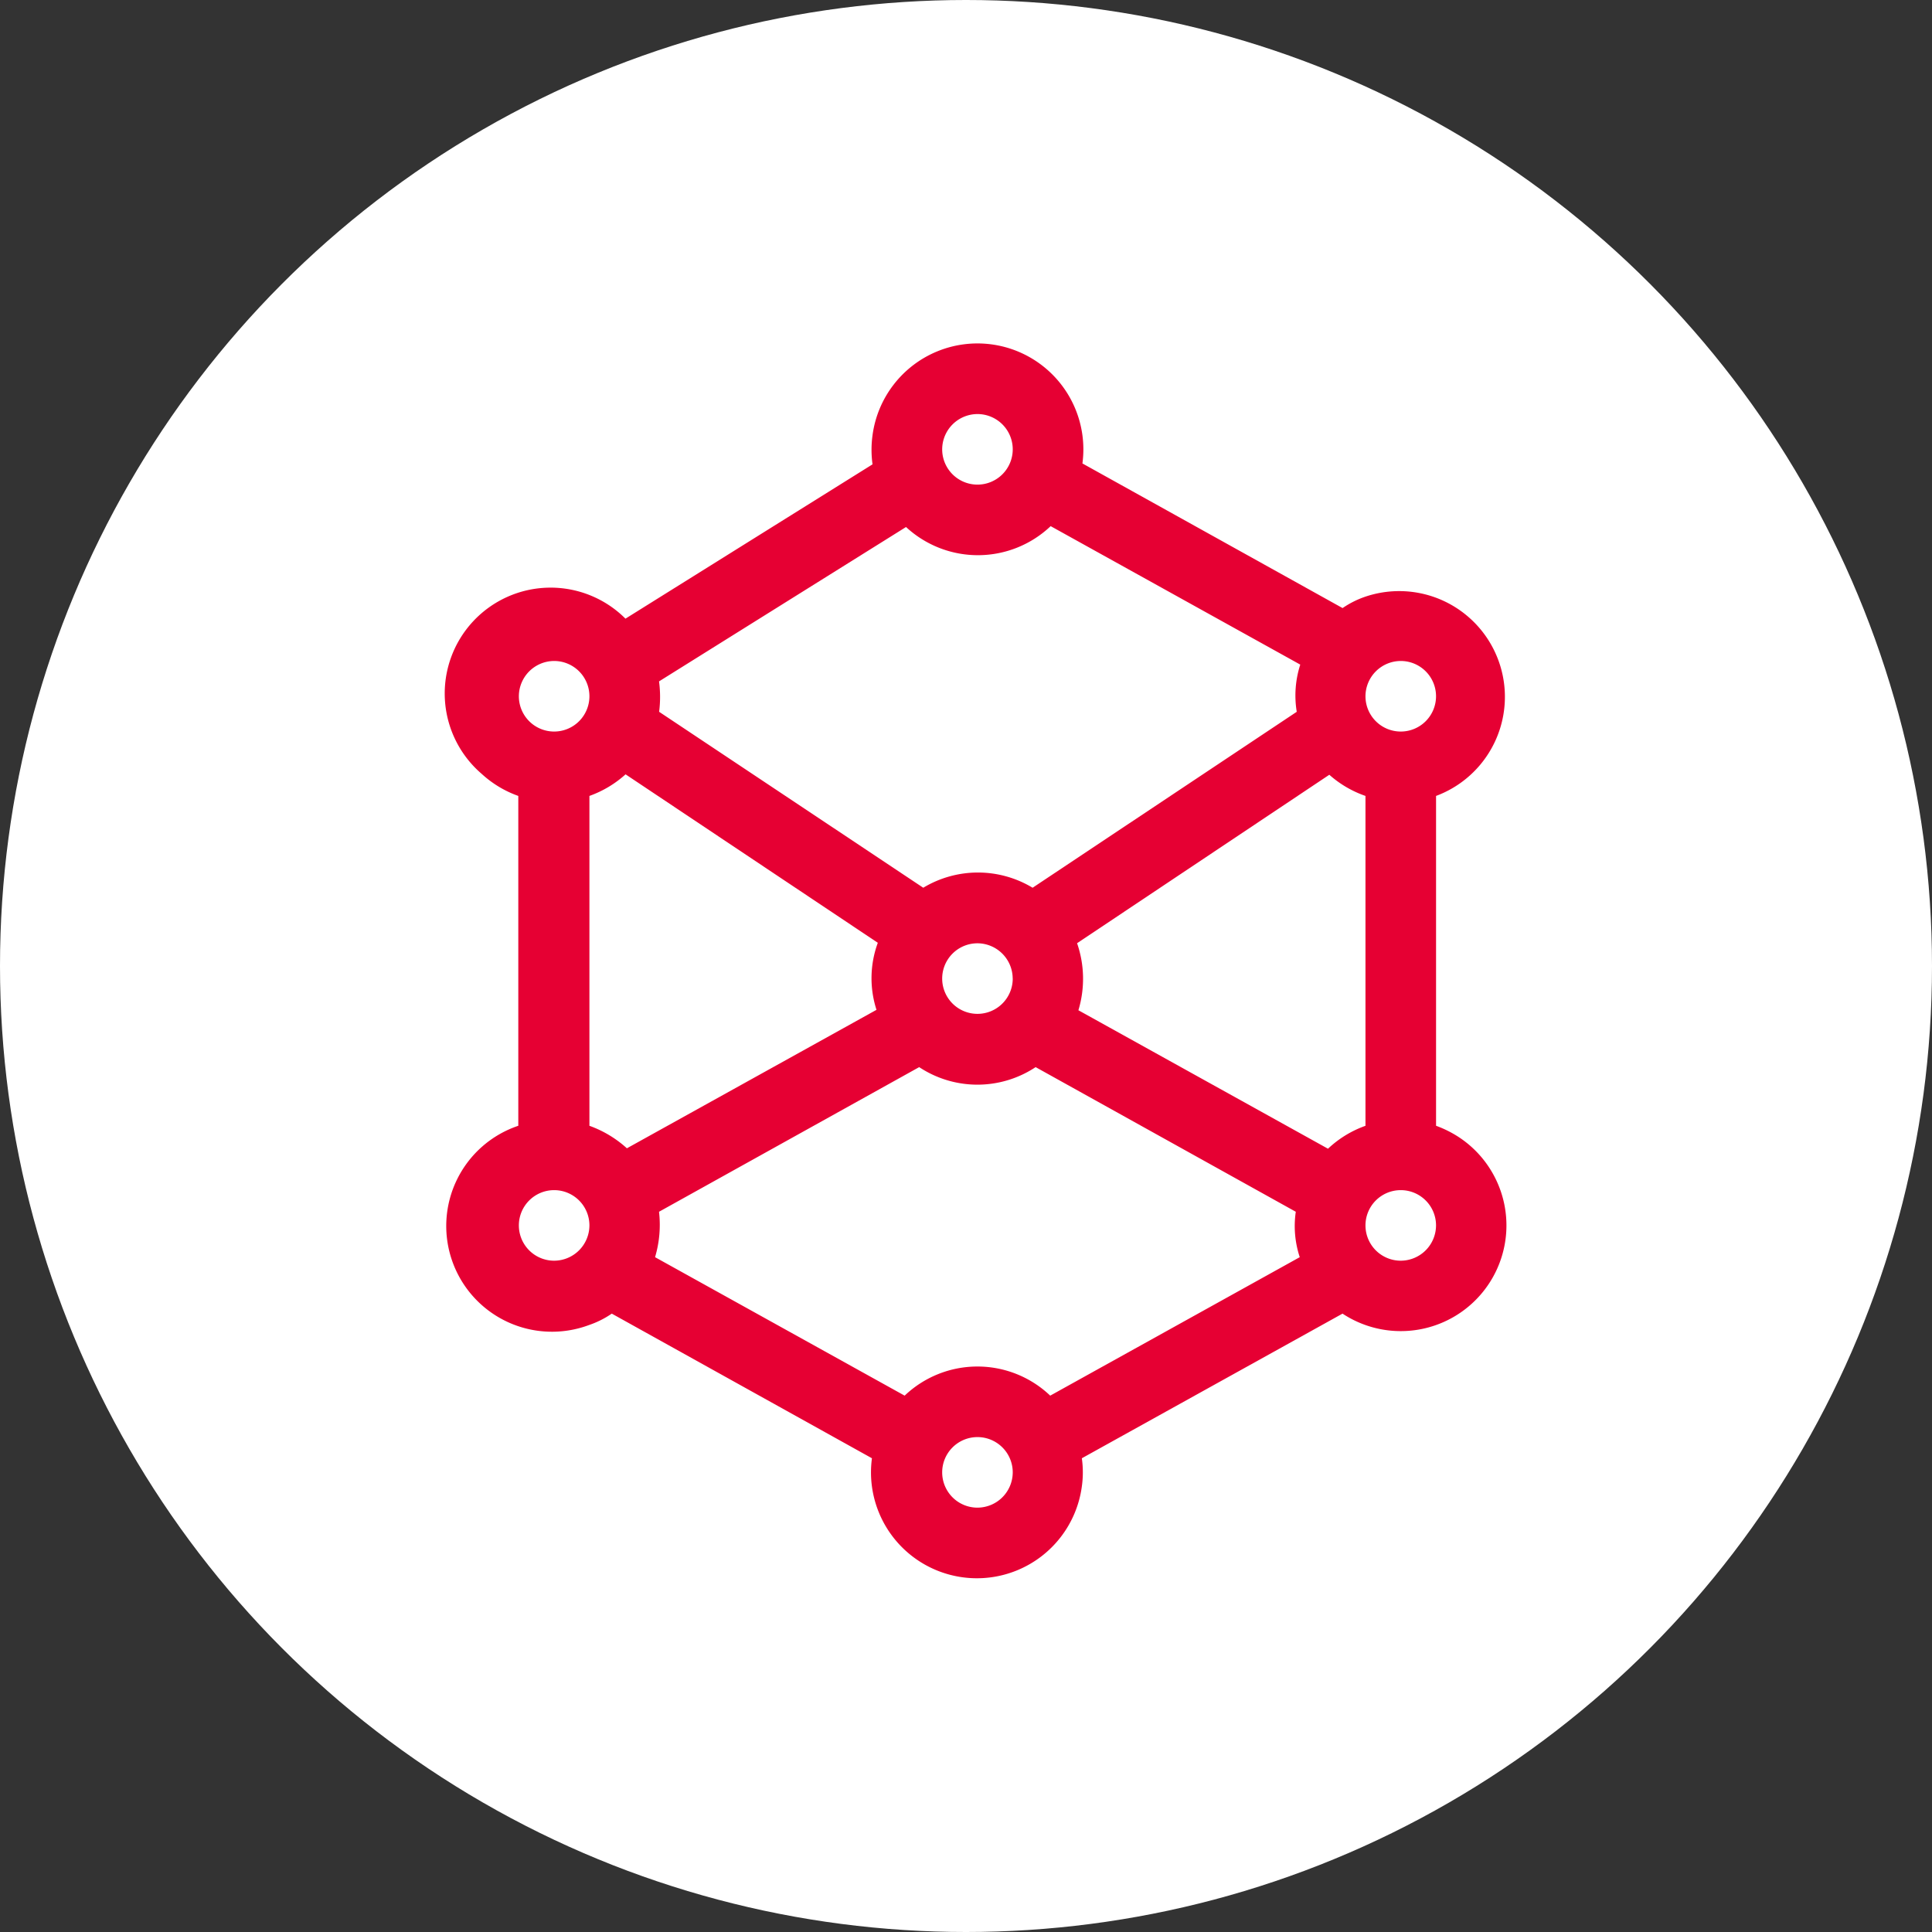
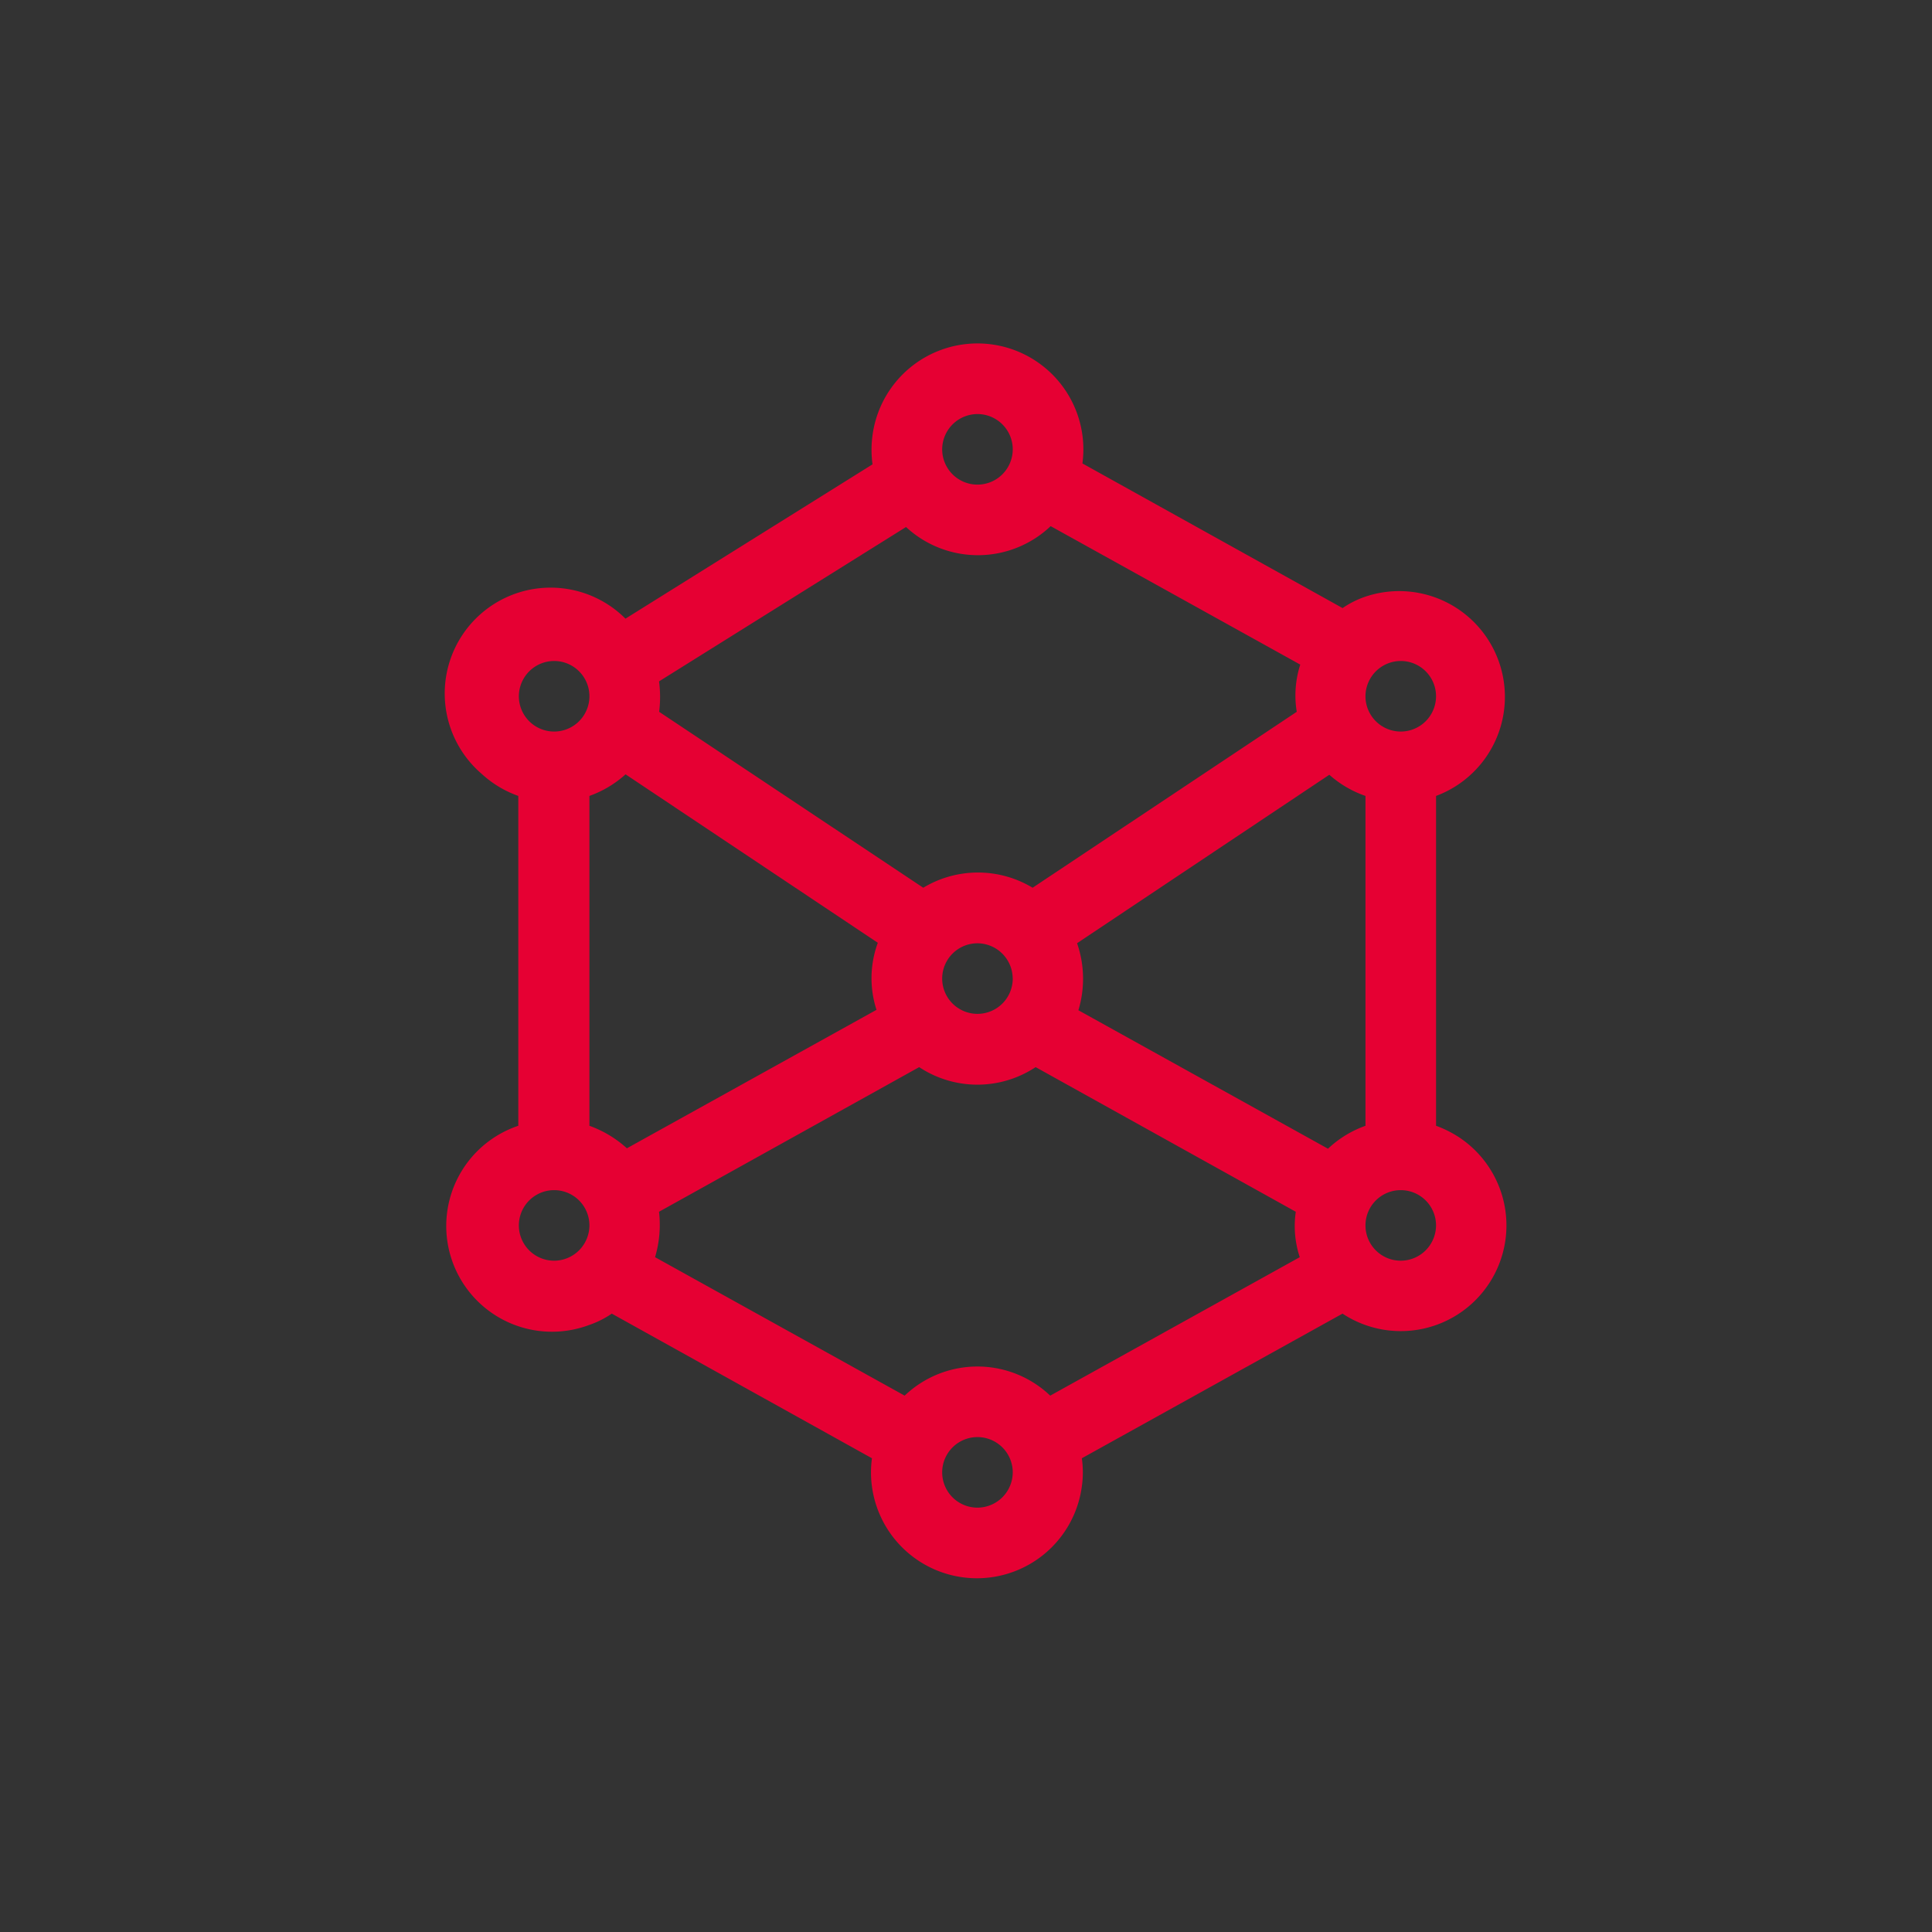
<svg xmlns="http://www.w3.org/2000/svg" width="73" height="73" viewBox="0 0 73 73">
  <rect x="0" y="0" width="73" height="73" fill="#333333" stroke="none" />
  <g id="Group_502" data-name="Group 502" transform="translate(-267 -816)">
-     <circle id="Ellipse_8" data-name="Ellipse 8" cx="36.5" cy="36.5" r="36.5" transform="translate(267 816)" fill="#fff" />
    <path id="Path_1681" data-name="Path 1681" d="M177.694,116.637a3.993,3.993,0,0,0,4.4-6.665,4.211,4.211,0,0,0-.866-.433V97.076a3.995,3.995,0,0,0-2.666-7.531,3.515,3.515,0,0,0-.866.433l-9.83-5.465a4,4,0,0,0-7.931-1.066,4.052,4.052,0,0,0,0,1.1L150.6,90.378a4,4,0,1,0-5.432,5.865,4.041,4.041,0,0,0,1.383.833v12.463a3.995,3.995,0,1,0,2.666,7.531,3.515,3.515,0,0,0,.866-.433l9.83,5.465a4,4,0,1,0,7.931,1.066,3.809,3.809,0,0,0,0-1.066Zm2.2-2a1.333,1.333,0,1,1,1.333-1.333A1.337,1.337,0,0,1,179.894,114.637Zm0-22.66a1.333,1.333,0,1,1-1.333,1.333A1.337,1.337,0,0,1,179.894,91.977Zm-1.333,5.1v12.463a4.013,4.013,0,0,0-1.416.866l-9.431-5.232a4.11,4.11,0,0,0-.05-2.533l9.531-6.365A4.043,4.043,0,0,0,178.561,97.076ZM163.9,82.647a1.333,1.333,0,1,1-1.333,1.333A1.337,1.337,0,0,1,163.9,82.647Zm-12.03,10.1,9.331-5.832a3.994,3.994,0,0,0,5.465-.033l9.431,5.232a3.808,3.808,0,0,0-.133,1.783l-9.98,6.648a4,4,0,0,0-4.132,0l-9.98-6.648A4.426,4.426,0,0,0,151.868,92.744Zm13.363,11.23a1.333,1.333,0,1,1-1.333-1.333A1.337,1.337,0,0,1,165.231,103.974Zm-17.328-12a1.333,1.333,0,1,1-1.333,1.333A1.337,1.337,0,0,1,147.9,91.977Zm0,22.66a1.333,1.333,0,1,1,1.333-1.333A1.337,1.337,0,0,1,147.9,114.637Zm1.333-5.1V97.076a4.087,4.087,0,0,0,1.366-.816l9.531,6.365a3.882,3.882,0,0,0-.05,2.533l-9.431,5.232A4.227,4.227,0,0,0,149.236,109.539ZM163.9,123.968a1.333,1.333,0,1,1,1.333-1.333A1.337,1.337,0,0,1,163.9,123.968Zm2.749-4.232a3.986,3.986,0,0,0-5.5,0l-9.431-5.232a4.274,4.274,0,0,0,.15-1.716l9.83-5.465a3.983,3.983,0,0,0,4.4,0l9.83,5.465a3.735,3.735,0,0,0,.15,1.716Z" transform="translate(140.033 748.998)" fill="#e60033" />
  </g>
</svg>